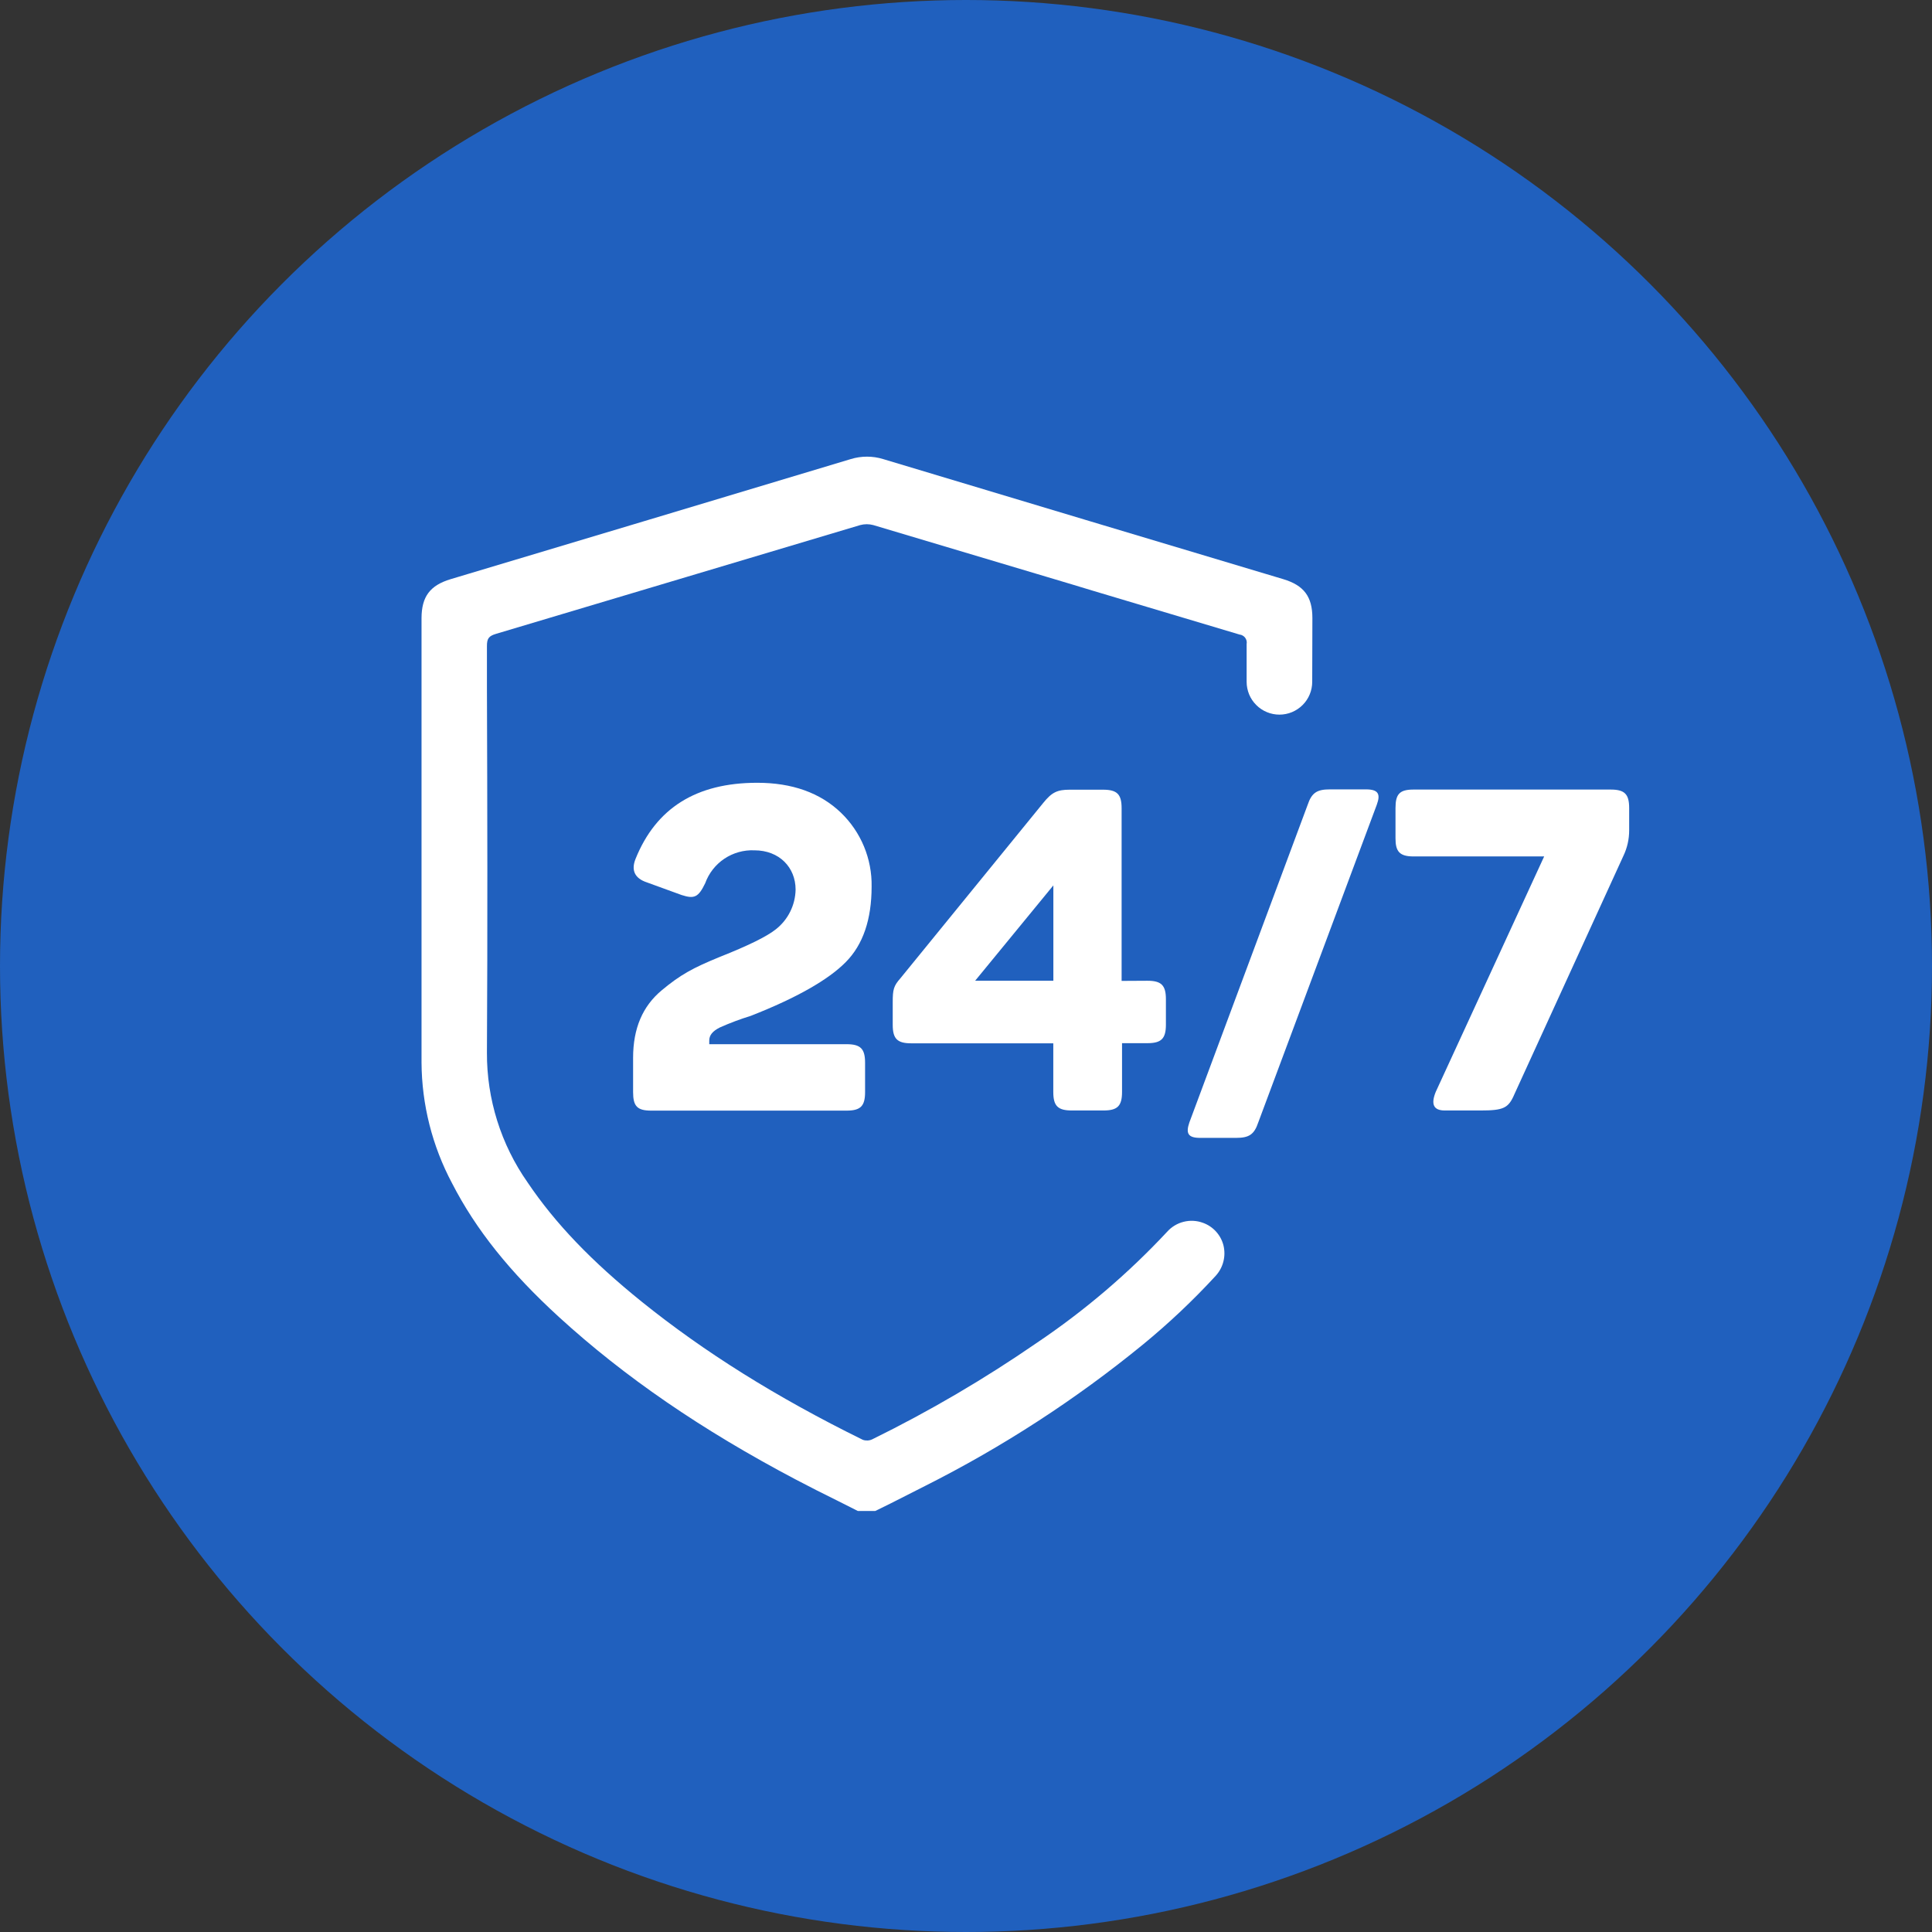
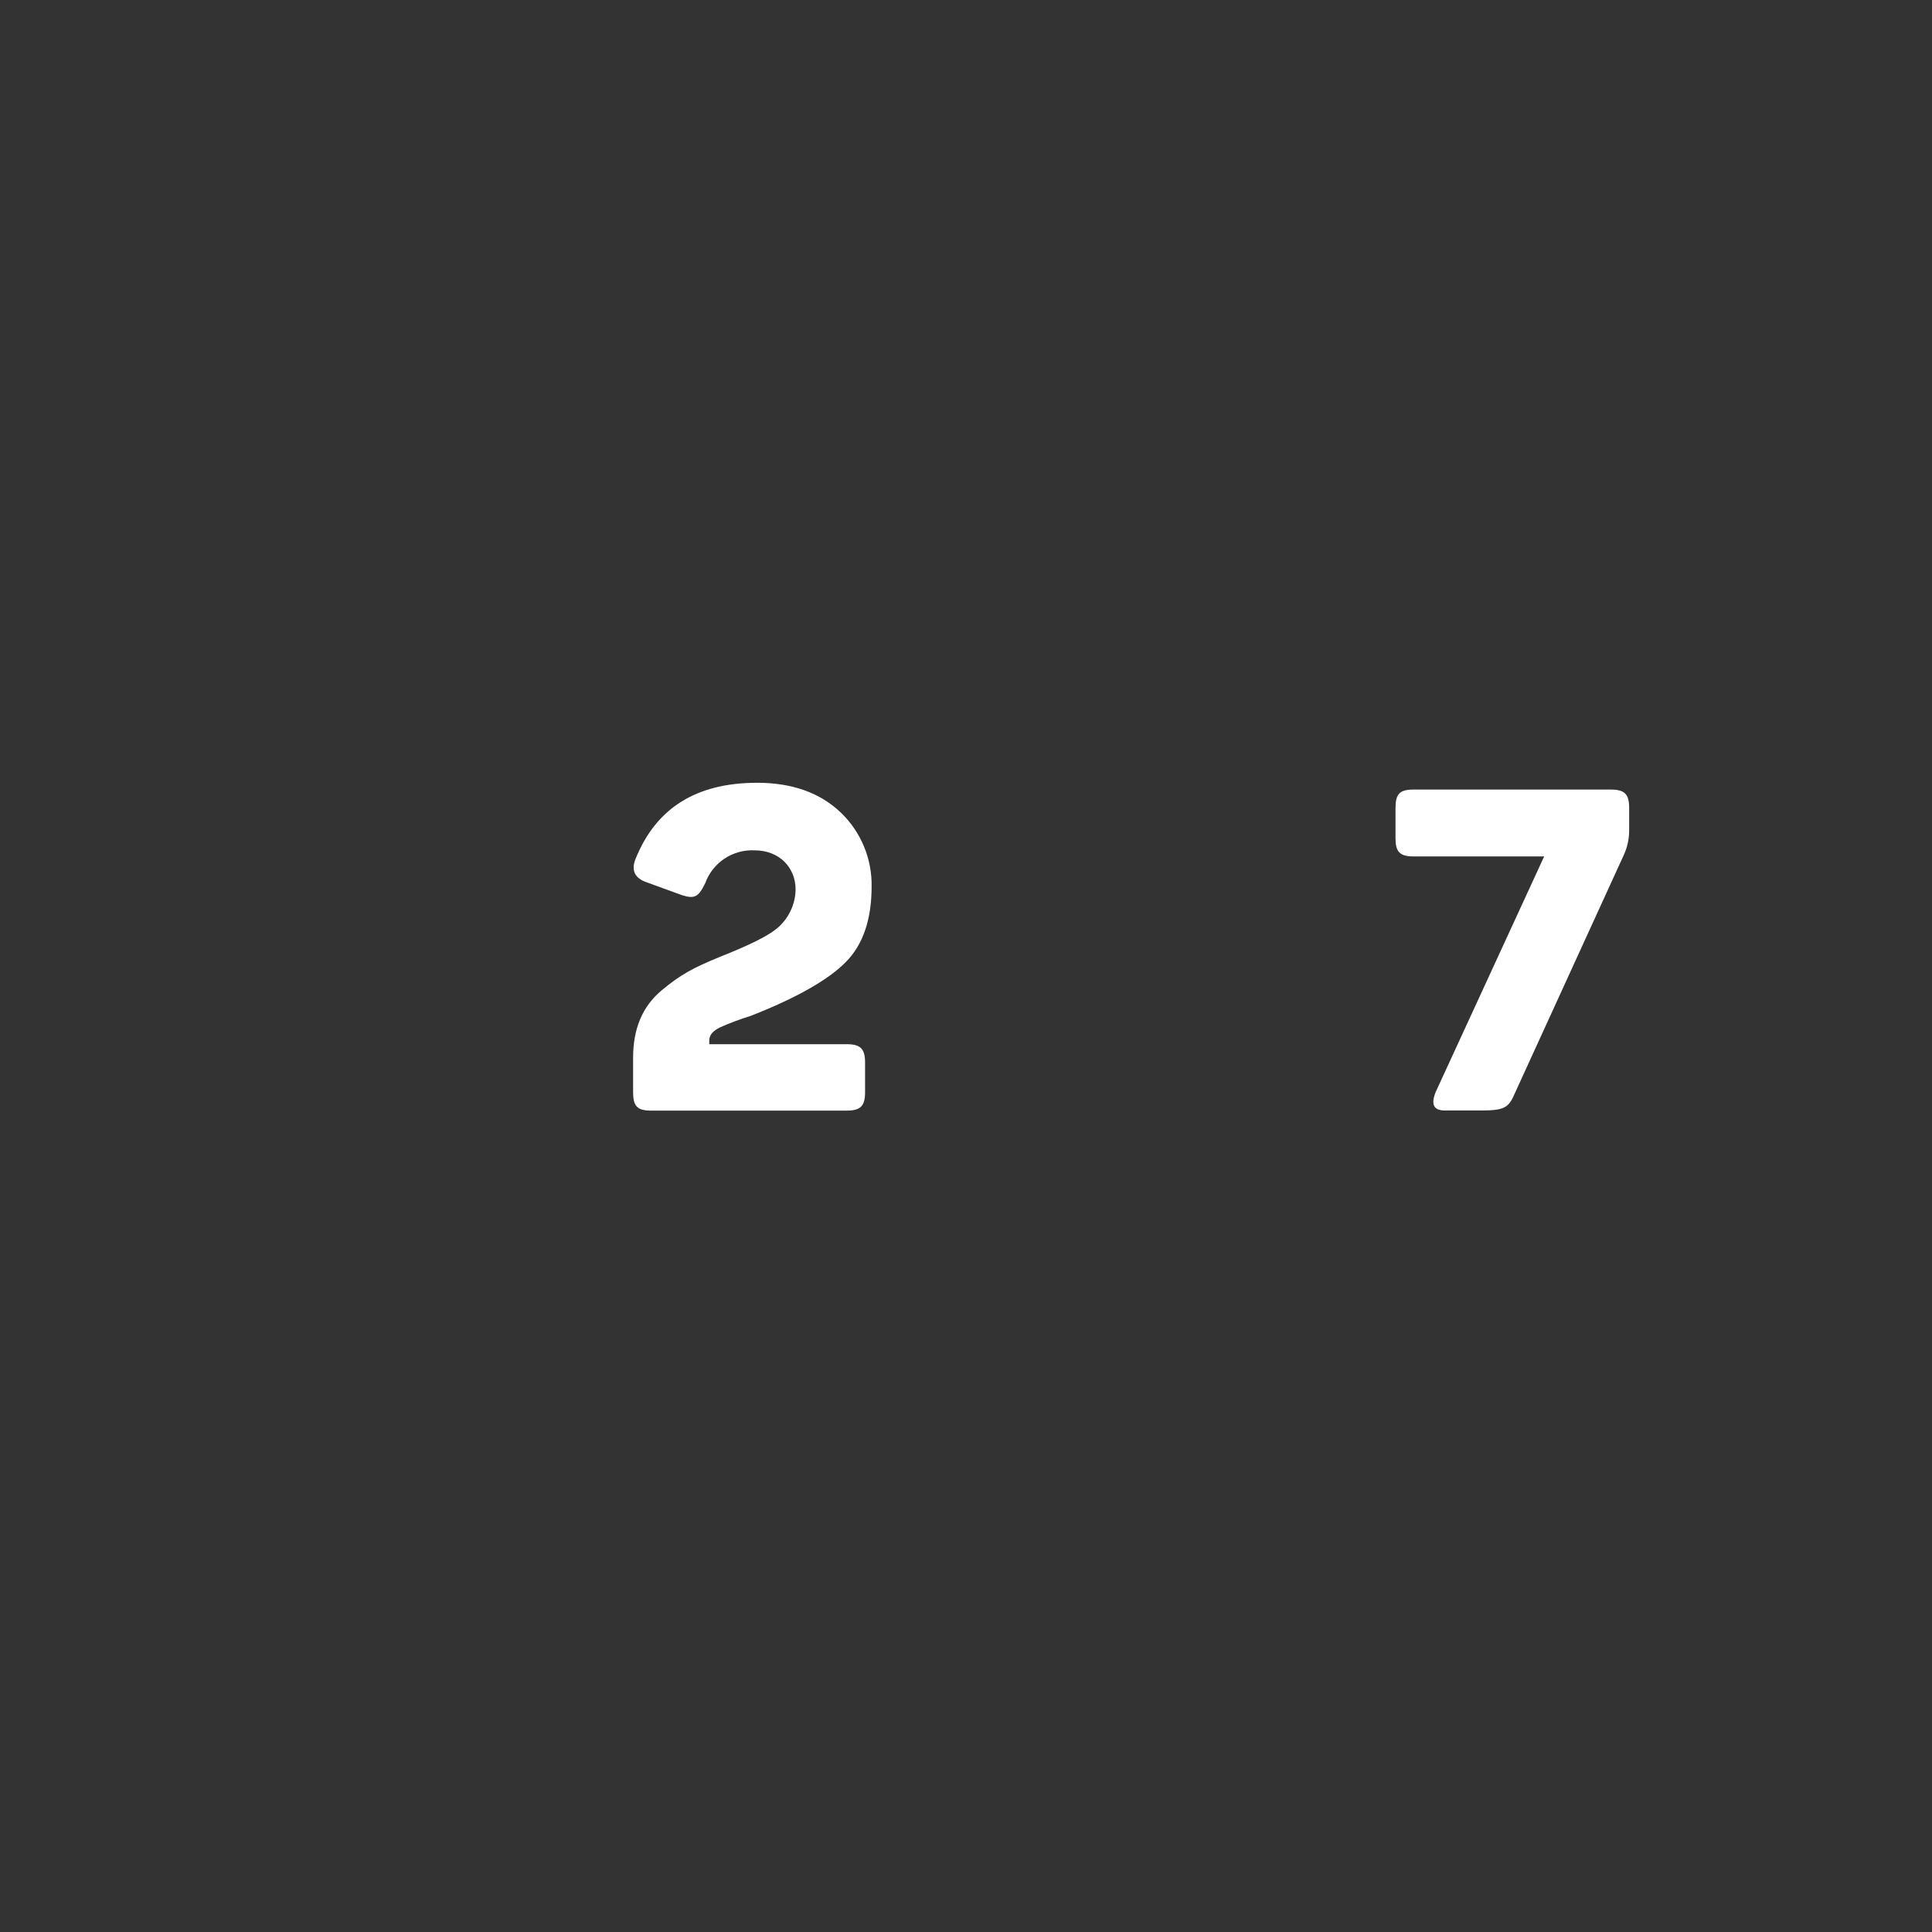
<svg xmlns="http://www.w3.org/2000/svg" width="55" height="55" viewBox="0 0 55 55" fill="none">
  <rect x="0" y="0" width="55" height="55" fill="#333333" stroke="none" />
-   <circle cx="27.5" cy="27.5" r="27.5" fill="#2060BE" />
-   <path d="M37.361 17.596C37.361 16.984 37.12 16.664 36.531 16.487C33.209 15.492 29.074 14.253 25.142 13.069C24.842 12.977 24.521 12.977 24.22 13.069C20.418 14.214 16.493 15.39 13.031 16.427L12.831 16.487C12.242 16.664 12.002 16.984 12 17.596V19.648C12 23.131 12 26.713 12 30.248C12.007 31.447 12.306 32.626 12.869 33.684C13.547 35.004 14.515 36.215 15.916 37.496C17.775 39.195 19.974 40.707 22.656 42.12C23.047 42.327 23.449 42.529 23.839 42.721L23.863 42.733L24.42 43.014H24.918L25.369 42.792L26.329 42.305C28.542 41.192 30.625 39.84 32.542 38.272C33.276 37.67 33.967 37.017 34.61 36.318C34.714 36.203 34.789 36.065 34.827 35.914C34.866 35.764 34.866 35.607 34.83 35.456C34.793 35.309 34.721 35.174 34.619 35.061C34.518 34.949 34.39 34.863 34.248 34.812C34.071 34.746 33.878 34.736 33.696 34.782C33.513 34.827 33.348 34.928 33.223 35.069C32.113 36.258 30.87 37.317 29.52 38.225C28.027 39.255 26.46 40.174 24.832 40.974C24.79 40.994 24.745 41.006 24.698 41.008C24.652 41.01 24.605 41.004 24.562 40.988C22.089 39.772 20.039 38.481 18.28 37.066C16.84 35.906 15.804 34.825 15.021 33.663C14.261 32.581 13.856 31.289 13.862 29.967C13.882 26.48 13.874 22.956 13.862 19.549V18.39C13.862 18.176 13.915 18.106 14.122 18.044C16.031 17.476 17.97 16.896 19.845 16.335L24.488 14.948C24.61 14.915 24.739 14.915 24.861 14.948L30.508 16.634L31.109 16.816L35.286 18.064C35.318 18.067 35.349 18.077 35.376 18.093C35.404 18.108 35.428 18.13 35.447 18.155C35.466 18.18 35.479 18.209 35.487 18.24C35.494 18.271 35.495 18.303 35.489 18.334C35.489 18.692 35.489 19.051 35.489 19.41C35.489 19.533 35.514 19.654 35.56 19.768C35.607 19.881 35.676 19.984 35.763 20.07C35.849 20.157 35.952 20.226 36.066 20.273C36.179 20.32 36.3 20.344 36.423 20.344C36.545 20.344 36.667 20.32 36.78 20.273C36.893 20.226 36.996 20.157 37.083 20.07C37.17 19.984 37.238 19.881 37.285 19.768C37.332 19.654 37.356 19.533 37.356 19.41L37.361 17.596Z" fill="white" />
  <path d="M21.557 22.284C22.548 22.284 23.346 22.567 23.938 23.134C24.221 23.406 24.444 23.733 24.595 24.095C24.745 24.457 24.82 24.846 24.813 25.238C24.813 26.177 24.568 26.892 24.079 27.387C23.591 27.884 22.689 28.404 21.374 28.919C21.073 29.012 20.779 29.122 20.492 29.25C20.286 29.354 20.191 29.469 20.191 29.623V29.726H24.099C24.497 29.726 24.627 29.854 24.627 30.254V31.09C24.627 31.49 24.497 31.617 24.099 31.617H18.538C18.139 31.617 18.023 31.49 18.023 31.09V30.113C18.023 29.276 18.294 28.646 18.834 28.195C19.373 27.744 19.735 27.551 20.487 27.243C21.297 26.922 21.825 26.663 22.082 26.459C22.255 26.324 22.396 26.153 22.494 25.956C22.592 25.76 22.645 25.544 22.649 25.325C22.649 24.695 22.186 24.207 21.478 24.207C21.174 24.193 20.875 24.277 20.622 24.445C20.37 24.614 20.178 24.859 20.075 25.145C19.881 25.545 19.766 25.596 19.406 25.48L18.414 25.119C18.067 25.004 17.963 24.772 18.093 24.45C18.676 23.004 19.82 22.284 21.557 22.284Z" fill="white" />
-   <path d="M32.664 27.92C33.062 27.92 33.191 28.049 33.191 28.447V29.169C33.191 29.567 33.062 29.697 32.664 29.697H31.942V31.085C31.942 31.485 31.814 31.613 31.415 31.613H30.513C30.114 31.613 29.985 31.485 29.985 31.085V29.701H25.942C25.543 29.701 25.414 29.572 25.414 29.173V28.53C25.414 28.169 25.44 28.067 25.634 27.848L29.7 22.856C29.943 22.555 30.098 22.481 30.451 22.481H31.402C31.802 22.481 31.93 22.611 31.93 23.009V27.924L32.664 27.92ZM29.987 25.205L27.76 27.92H29.987V25.205Z" fill="white" />
-   <path d="M35.819 31.956C35.703 32.303 35.55 32.393 35.189 32.393H34.166C33.818 32.393 33.754 32.264 33.858 31.956L37.227 22.91C37.343 22.563 37.498 22.472 37.859 22.472H38.886C39.233 22.472 39.309 22.6 39.194 22.91L35.819 31.956Z" fill="white" />
  <path d="M45.852 22.477C46.25 22.477 46.379 22.606 46.379 23.004V23.636C46.38 23.89 46.323 24.14 46.213 24.369L43.112 31.15C42.943 31.548 42.802 31.613 42.147 31.613H41.129C40.807 31.613 40.731 31.433 40.872 31.085L43.959 24.381H40.242C39.842 24.381 39.727 24.24 39.727 23.867V23.004C39.727 22.606 39.842 22.477 40.242 22.477H45.852Z" fill="white" />
</svg>